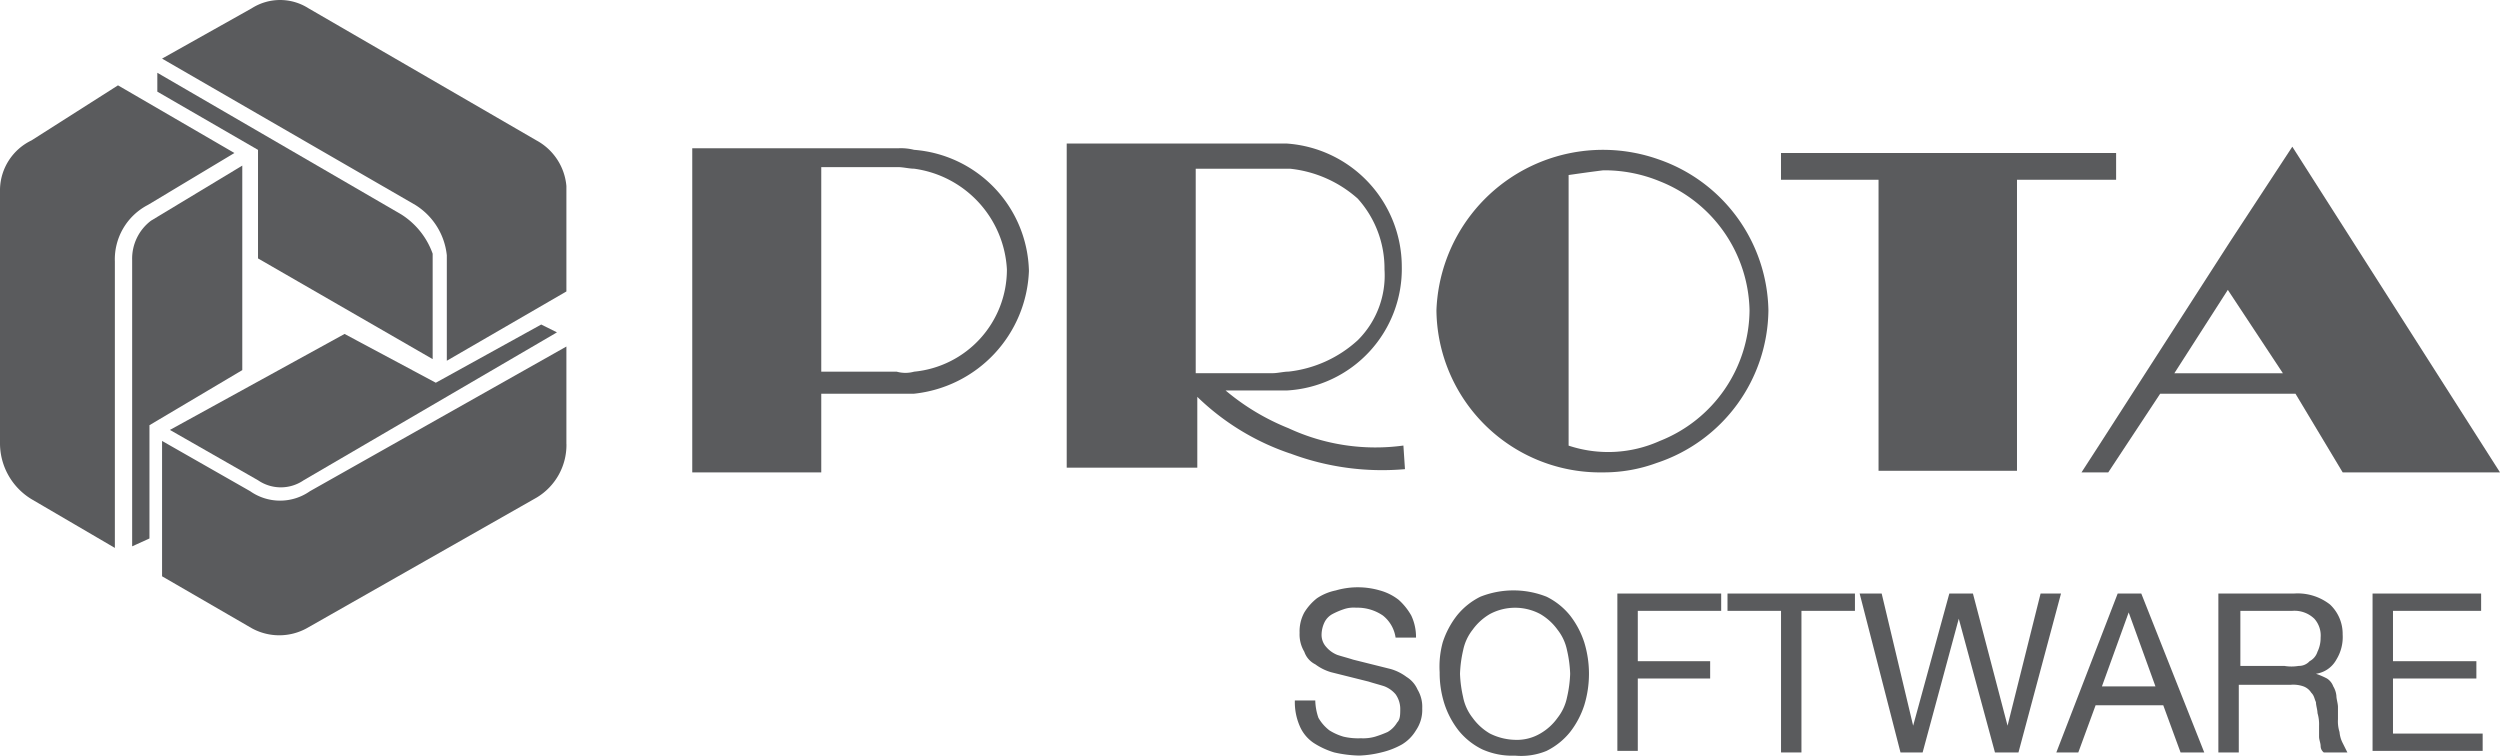
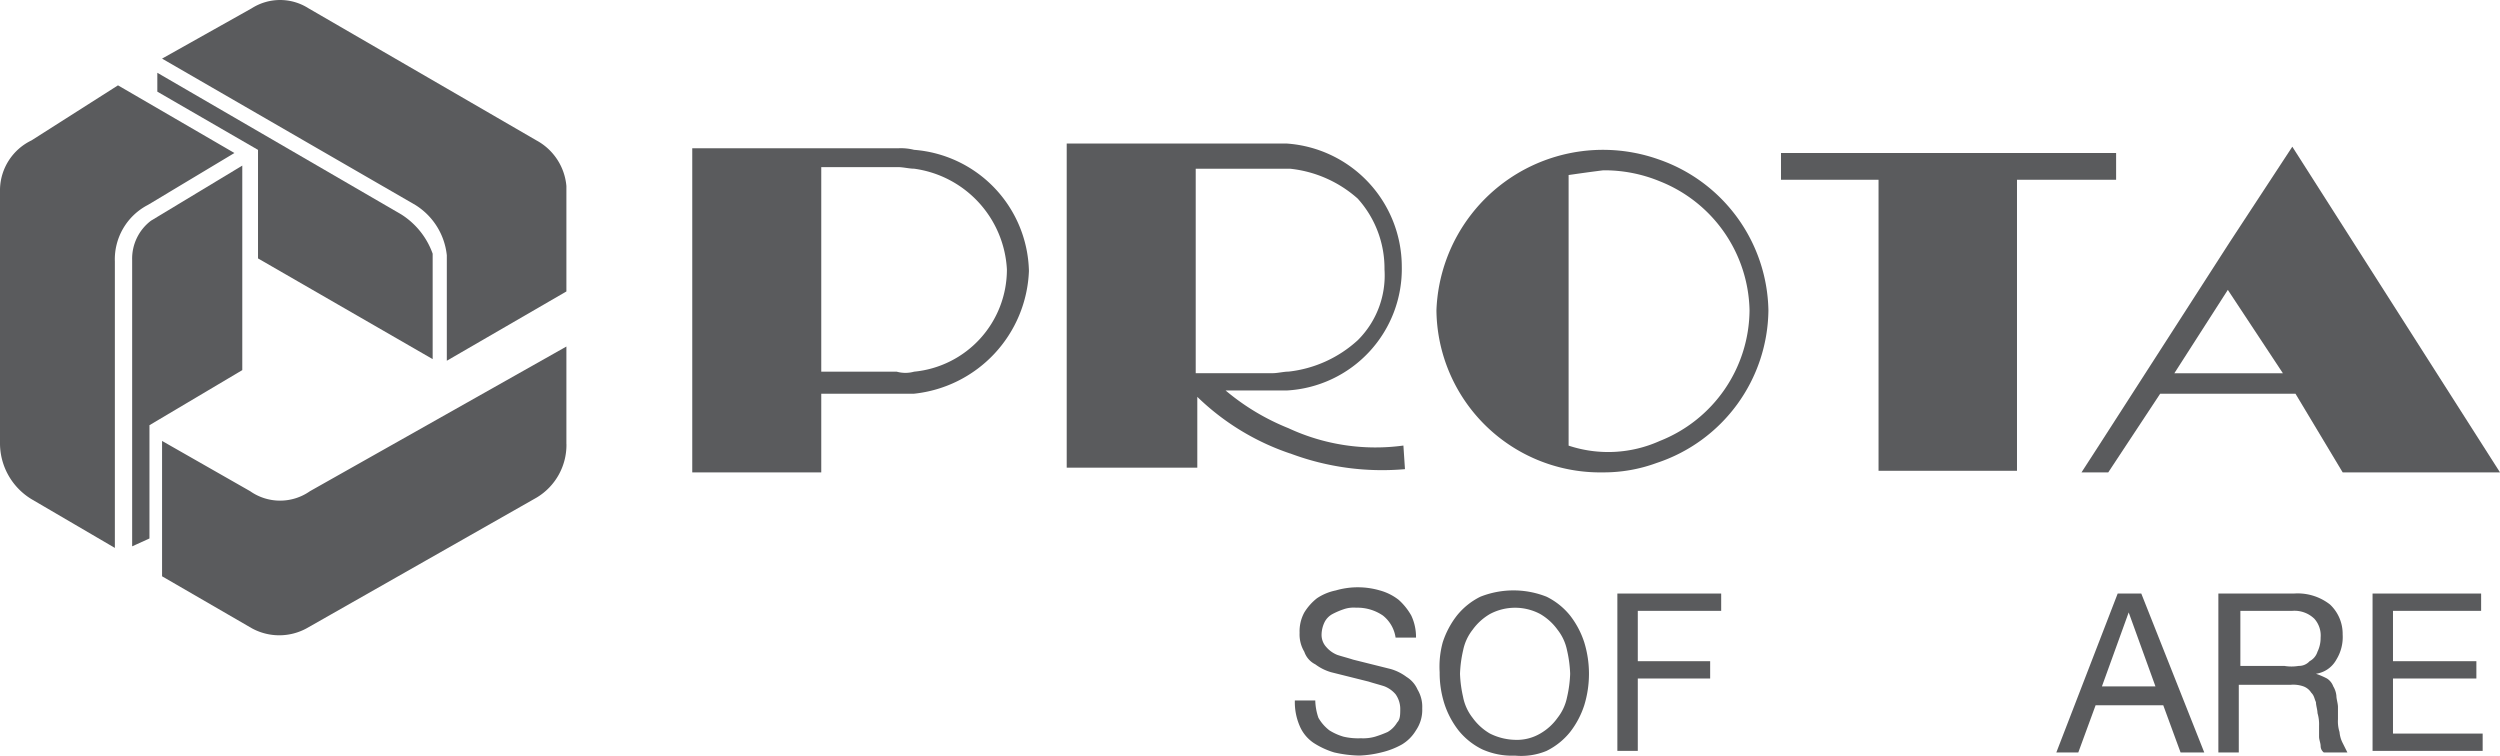
<svg xmlns="http://www.w3.org/2000/svg" width="146.893" height="44.396" viewBox="0 0 146.893 44.396">
  <g id="prota_software_logotype_2019" transform="translate(0 0.025)">
    <g id="Сгруппировать_1" data-name="Сгруппировать 1" transform="translate(40.675 8.41)">
      <path id="Контур_1" data-name="Контур 1" d="M131.874,9.7h1.017v1.572h-5.824v17.1h-8.135v-17.1H113.2V9.7Z" transform="translate(-49.229 -9.145)" fill="#5a5b5d" />
      <path id="Контур_2" data-name="Контур 2" d="M140.99,14.939l-7.673,11.925L132.3,28.436h1.572l3.051-4.622h7.95l2.773,4.622h9.244L144.687,9.3Zm-.092,2.773,3.236,4.9h-6.379Z" transform="translate(-50.672 -9.115)" fill="#5a5b5d" />
      <path id="Контур_3" data-name="Контур 3" d="M110.806,18.929a9.567,9.567,0,0,0-6.471-8.875A9.792,9.792,0,0,0,91.3,18.929a9.627,9.627,0,0,0,9.8,9.522,9,9,0,0,0,3.143-.555,9.554,9.554,0,0,0,6.563-8.967m-1.109,0a8.322,8.322,0,0,1-5.269,7.673,7.387,7.387,0,0,1-5.362.277v-15.9c.647-.092,1.294-.185,2.034-.277a8.526,8.526,0,0,1,3.328.647,8.337,8.337,0,0,1,5.269,7.58" transform="translate(-47.574 -9.13)" fill="#5a5b5d" />
      <path id="Контур_4" data-name="Контур 4" d="M80.835,22.5c-.277,0-.647.092-.924.092H75.38V10.579h5.547A7.085,7.085,0,0,1,84.9,12.336a6.122,6.122,0,0,1,1.572,4.16,5.361,5.361,0,0,1-1.572,4.16A7.191,7.191,0,0,1,80.835,22.5m.092,4.807a15.353,15.353,0,0,0,6.748.924l-.092-1.387a12.121,12.121,0,0,1-6.748-1.017,13.567,13.567,0,0,1-3.7-2.219h3.605a7.153,7.153,0,0,0,6.748-7.3A7.26,7.26,0,0,0,80.742,9.1H67.8V28.143h7.673v-4.16a14.487,14.487,0,0,0,5.454,3.328" transform="translate(-45.798 -9.1)" fill="#5a5b5d" />
      <path id="Контур_5" data-name="Контур 5" d="M57.035,23.821H51.58v4.622H44V9.4H56.11a3.145,3.145,0,0,1,.924.092,7.311,7.311,0,0,1,6.748,7.118,7.546,7.546,0,0,1-6.748,7.211m0-1.294a6.03,6.03,0,0,0,5.454-6.009A6.314,6.314,0,0,0,57.035,10.6c-.277,0-.647-.092-.924-.092H51.58V22.527h4.437a1.891,1.891,0,0,0,1.017,0" transform="translate(-44 -9.123)" fill="#5a5b5d" />
    </g>
    <g id="Сгруппировать_2" data-name="Сгруппировать 2" transform="translate(0 -0.025)">
      <path id="Контур_6" data-name="Контур 6" d="M32.3,8.226,18.9.46a3.1,3.1,0,0,0-3.328,0L10.3,3.419l14.883,8.6a3.965,3.965,0,0,1,1.849,2.958v6.194L34.058,17.1V10.906A3.38,3.38,0,0,0,32.3,8.226" transform="translate(-0.778 0.025)" fill="#5a5b5d" />
      <path id="Контур_7" data-name="Контур 7" d="M26.178,15.231v6.194L15.916,15.508V9.13L10,5.709V4.6l14.329,8.32a4.52,4.52,0,0,1,1.849,2.311" transform="translate(-0.756 -0.324)" fill="#5a5b5d" />
-       <path id="Контур_8" data-name="Контур 8" d="M33.541,21.062l-14.883,8.69a2.368,2.368,0,0,1-2.681,0L10.8,26.794l10.261-5.639,5.362,2.866,6.194-3.42Z" transform="translate(-0.816 -1.533)" fill="#5a5b5d" />
      <path id="Контур_9" data-name="Контур 9" d="M0,11.5V26.477a3.845,3.845,0,0,0,1.849,3.236l4.9,2.866V15.754A3.6,3.6,0,0,1,8.69,12.426l5.084-3.051L6.933,5.4,1.849,8.636A3.262,3.262,0,0,0,0,11.5" transform="translate(0 -0.385)" fill="#5a5b5d" />
      <path id="Контур_10" data-name="Контур 10" d="M8.4,32.871l1.017-.462V25.753l5.454-3.236V10.5L9.509,13.736A2.8,2.8,0,0,0,8.4,16.047Z" transform="translate(-0.635 -0.77)" fill="#5a5b5d" />
      <path id="Контур_11" data-name="Контур 11" d="M34.058,27.732V22L18.99,30.5a3.057,3.057,0,0,1-3.513,0L10.3,27.547V35.5l5.269,3.051a3.354,3.354,0,0,0,3.236,0l13.5-7.673a3.606,3.606,0,0,0,1.756-3.143" transform="translate(-0.778 -1.639)" fill="#5a5b5d" />
    </g>
    <g id="Сгруппировать_3" data-name="Сгруппировать 3" transform="translate(76.081 34.48)">
      <path id="Контур_12" data-name="Контур 12" d="M87.477,38.964a2.644,2.644,0,0,0-1.572-.462,1.8,1.8,0,0,0-.74.092,4.506,4.506,0,0,0-.647.277,1.114,1.114,0,0,0-.462.462,1.742,1.742,0,0,0-.185.74,1.05,1.05,0,0,0,.277.74,1.658,1.658,0,0,0,.647.462c.277.092.647.185.924.277l1.109.277,1.109.277a2.892,2.892,0,0,1,.924.462,1.644,1.644,0,0,1,.647.74,1.971,1.971,0,0,1,.277,1.109,2.122,2.122,0,0,1-.37,1.294,2.386,2.386,0,0,1-.832.832,4.644,4.644,0,0,1-1.2.462,6.242,6.242,0,0,1-1.294.185,7.184,7.184,0,0,1-1.479-.185,4.78,4.78,0,0,1-1.2-.555,2.26,2.26,0,0,1-.832-1.017,3.52,3.52,0,0,1-.277-1.479h1.2a3.323,3.323,0,0,0,.185,1.017,2.492,2.492,0,0,0,.647.74,3.284,3.284,0,0,0,.832.37,3.792,3.792,0,0,0,1.017.092,2.559,2.559,0,0,0,.832-.092,6.37,6.37,0,0,0,.74-.277,1.569,1.569,0,0,0,.555-.555c.185-.185.185-.462.185-.832a1.491,1.491,0,0,0-.277-.832,1.658,1.658,0,0,0-.647-.462c-.277-.092-.647-.185-.924-.277l-1.109-.277-1.109-.277a2.892,2.892,0,0,1-.924-.462,1.283,1.283,0,0,1-.647-.74,1.971,1.971,0,0,1-.277-1.109,2.313,2.313,0,0,1,.277-1.2,3.189,3.189,0,0,1,.74-.832,3.085,3.085,0,0,1,1.109-.462,4.622,4.622,0,0,1,2.588,0,3.124,3.124,0,0,1,1.109.555,3.619,3.619,0,0,1,.74.924,2.953,2.953,0,0,1,.277,1.294h-1.2A2.023,2.023,0,0,0,87.477,38.964Z" transform="translate(-82.3 -37.3)" fill="#5a5b5d" />
      <path id="Контур_13" data-name="Контур 13" d="M91.685,40.551a5.139,5.139,0,0,1,.832-1.572A4.093,4.093,0,0,1,93.9,37.87a5.281,5.281,0,0,1,3.883,0,4.093,4.093,0,0,1,1.387,1.109A5.139,5.139,0,0,1,100,40.551a6.3,6.3,0,0,1,0,3.7,5.139,5.139,0,0,1-.832,1.572,4.093,4.093,0,0,1-1.387,1.109,3.906,3.906,0,0,1-1.849.277A4.288,4.288,0,0,1,94,46.837a4.093,4.093,0,0,1-1.387-1.109,5.139,5.139,0,0,1-.832-1.572,5.96,5.96,0,0,1-.277-1.849A5.4,5.4,0,0,1,91.685,40.551Zm1.2,3.236a2.865,2.865,0,0,0,.555,1.2,3.3,3.3,0,0,0,1.017.924,3.483,3.483,0,0,0,1.479.37,2.713,2.713,0,0,0,1.479-.37,3.2,3.2,0,0,0,1.017-.924,2.865,2.865,0,0,0,.555-1.2,7.136,7.136,0,0,0,.185-1.387,7.136,7.136,0,0,0-.185-1.387,2.865,2.865,0,0,0-.555-1.2,3.3,3.3,0,0,0-1.017-.924,3.143,3.143,0,0,0-2.958,0,3.3,3.3,0,0,0-1.017.924,2.865,2.865,0,0,0-.555,1.2A7.136,7.136,0,0,0,92.7,42.4,7.136,7.136,0,0,0,92.887,43.786Z" transform="translate(-82.995 -37.315)" fill="#5a5b5d" />
      <path id="Контур_14" data-name="Контур 14" d="M108.9,37.7v1.017H104v2.958h4.252v1.017H104v4.252h-1.2V37.7Z" transform="translate(-83.849 -37.33)" fill="#5a5b5d" />
-       <path id="Контур_15" data-name="Контур 15" d="M109.8,38.717V37.7h7.488v1.017h-3.143v8.32h-1.2v-8.32Z" transform="translate(-84.378 -37.33)" fill="#5a5b5d" />
-       <path id="Контур_16" data-name="Контур 16" d="M126.15,47.037l-2.126-7.858h0L121.9,47.037H120.6L118.2,37.7h1.294l1.849,7.765h0l2.126-7.765h1.387l2.034,7.765h0l1.941-7.765h1.2l-2.5,9.337Z" transform="translate(-85.013 -37.33)" fill="#5a5b5d" />
      <path id="Контур_17" data-name="Контур 17" d="M135.692,37.7l3.7,9.337H138l-1.017-2.773h-3.975l-1.017,2.773H130.7l3.605-9.337h1.387Zm.832,5.454-1.572-4.345h0l-1.572,4.345Z" transform="translate(-85.957 -37.33)" fill="#5a5b5d" />
      <path id="Контур_18" data-name="Контур 18" d="M145.437,37.7a3.082,3.082,0,0,1,2.126.647,2.367,2.367,0,0,1,.74,1.756,2.52,2.52,0,0,1-.37,1.479,1.628,1.628,0,0,1-1.2.832h0a4.506,4.506,0,0,1,.647.277.923.923,0,0,1,.37.462,1.314,1.314,0,0,1,.185.555c0,.185.092.462.092.647v.74a2.035,2.035,0,0,0,.092.74,1.714,1.714,0,0,0,.185.647l.277.555h-1.387a.48.48,0,0,1-.185-.37c0-.185-.092-.37-.092-.555v-.647a2.3,2.3,0,0,0-.092-.74c0-.185-.092-.462-.092-.647-.092-.185-.092-.37-.277-.555a.923.923,0,0,0-.462-.37,1.8,1.8,0,0,0-.74-.092H142.2v3.975H141V37.7Zm.277,4.252a.839.839,0,0,0,.647-.277.947.947,0,0,0,.462-.555,1.846,1.846,0,0,0,.185-.832,1.474,1.474,0,0,0-.37-1.109,1.676,1.676,0,0,0-1.294-.462h-3.051v3.236h2.588A2.513,2.513,0,0,0,145.715,41.952Z" transform="translate(-86.736 -37.33)" fill="#5a5b5d" />
      <path id="Контур_19" data-name="Контур 19" d="M157.179,37.7v1.017H152v2.958h4.9v1.017H152v3.236h5.269v1.017H150.8V37.7Z" transform="translate(-87.476 -37.33)" fill="#5a5b5d" />
    </g>
  </g>
</svg>